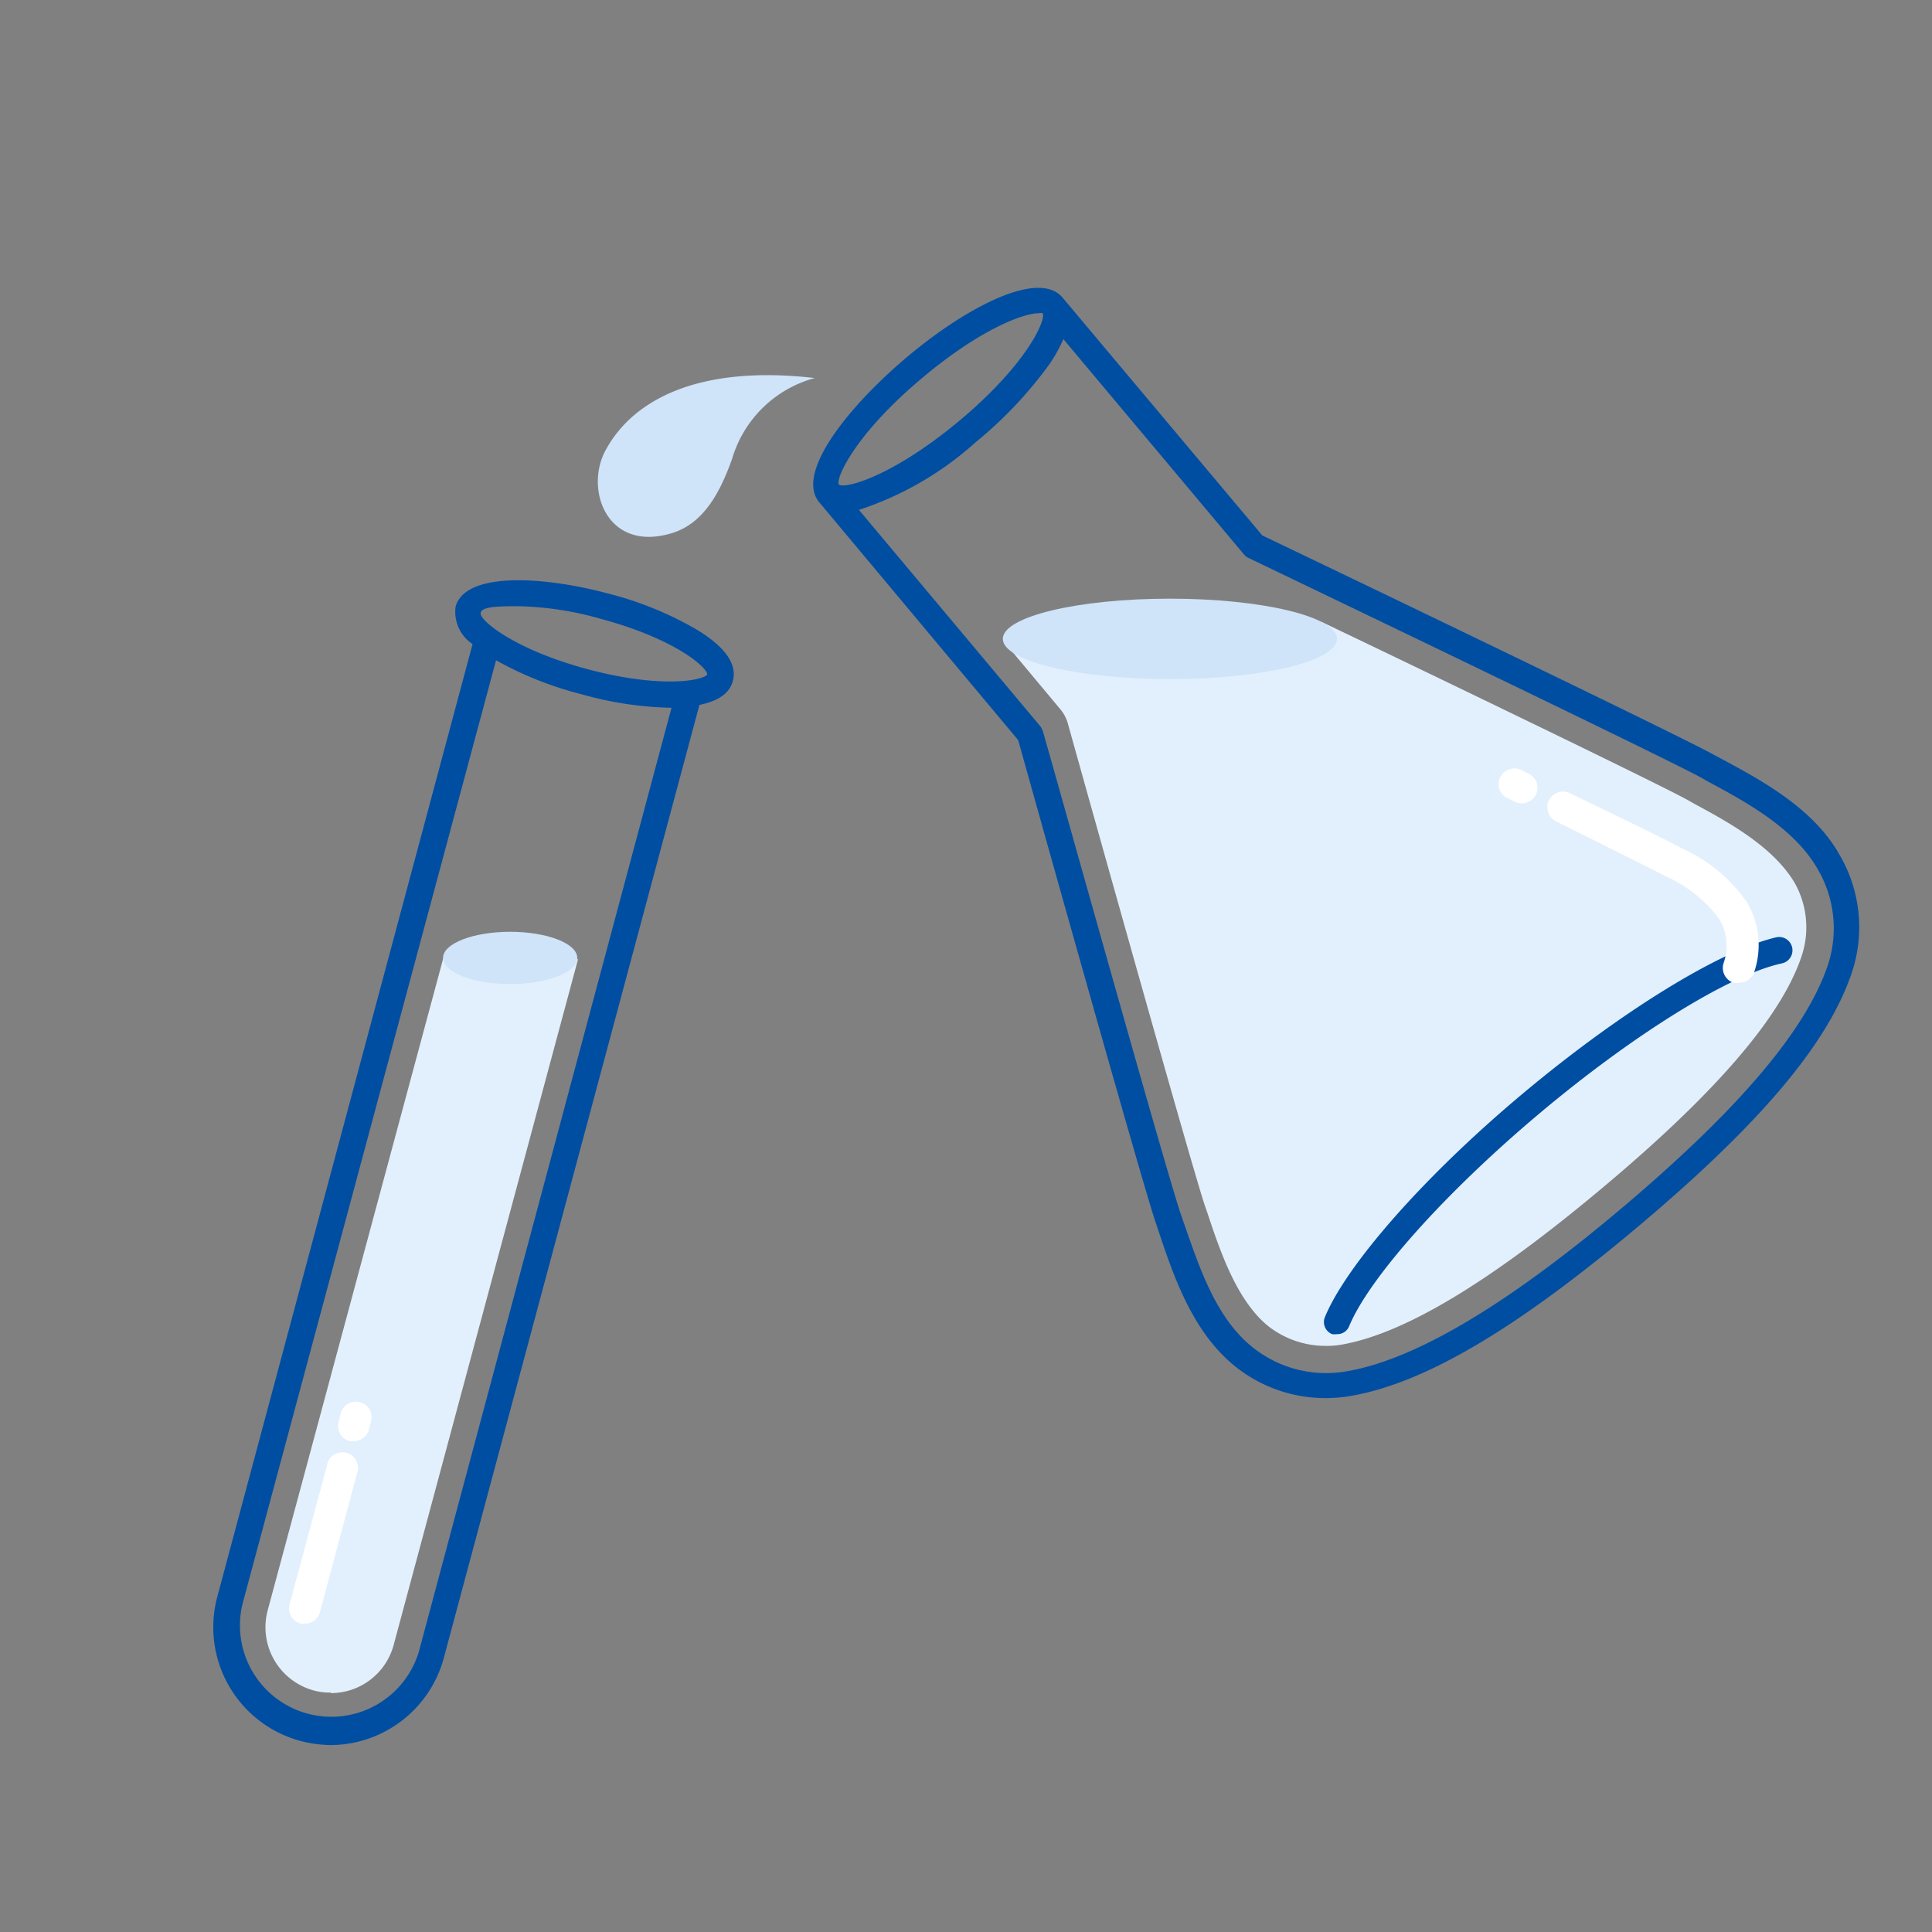
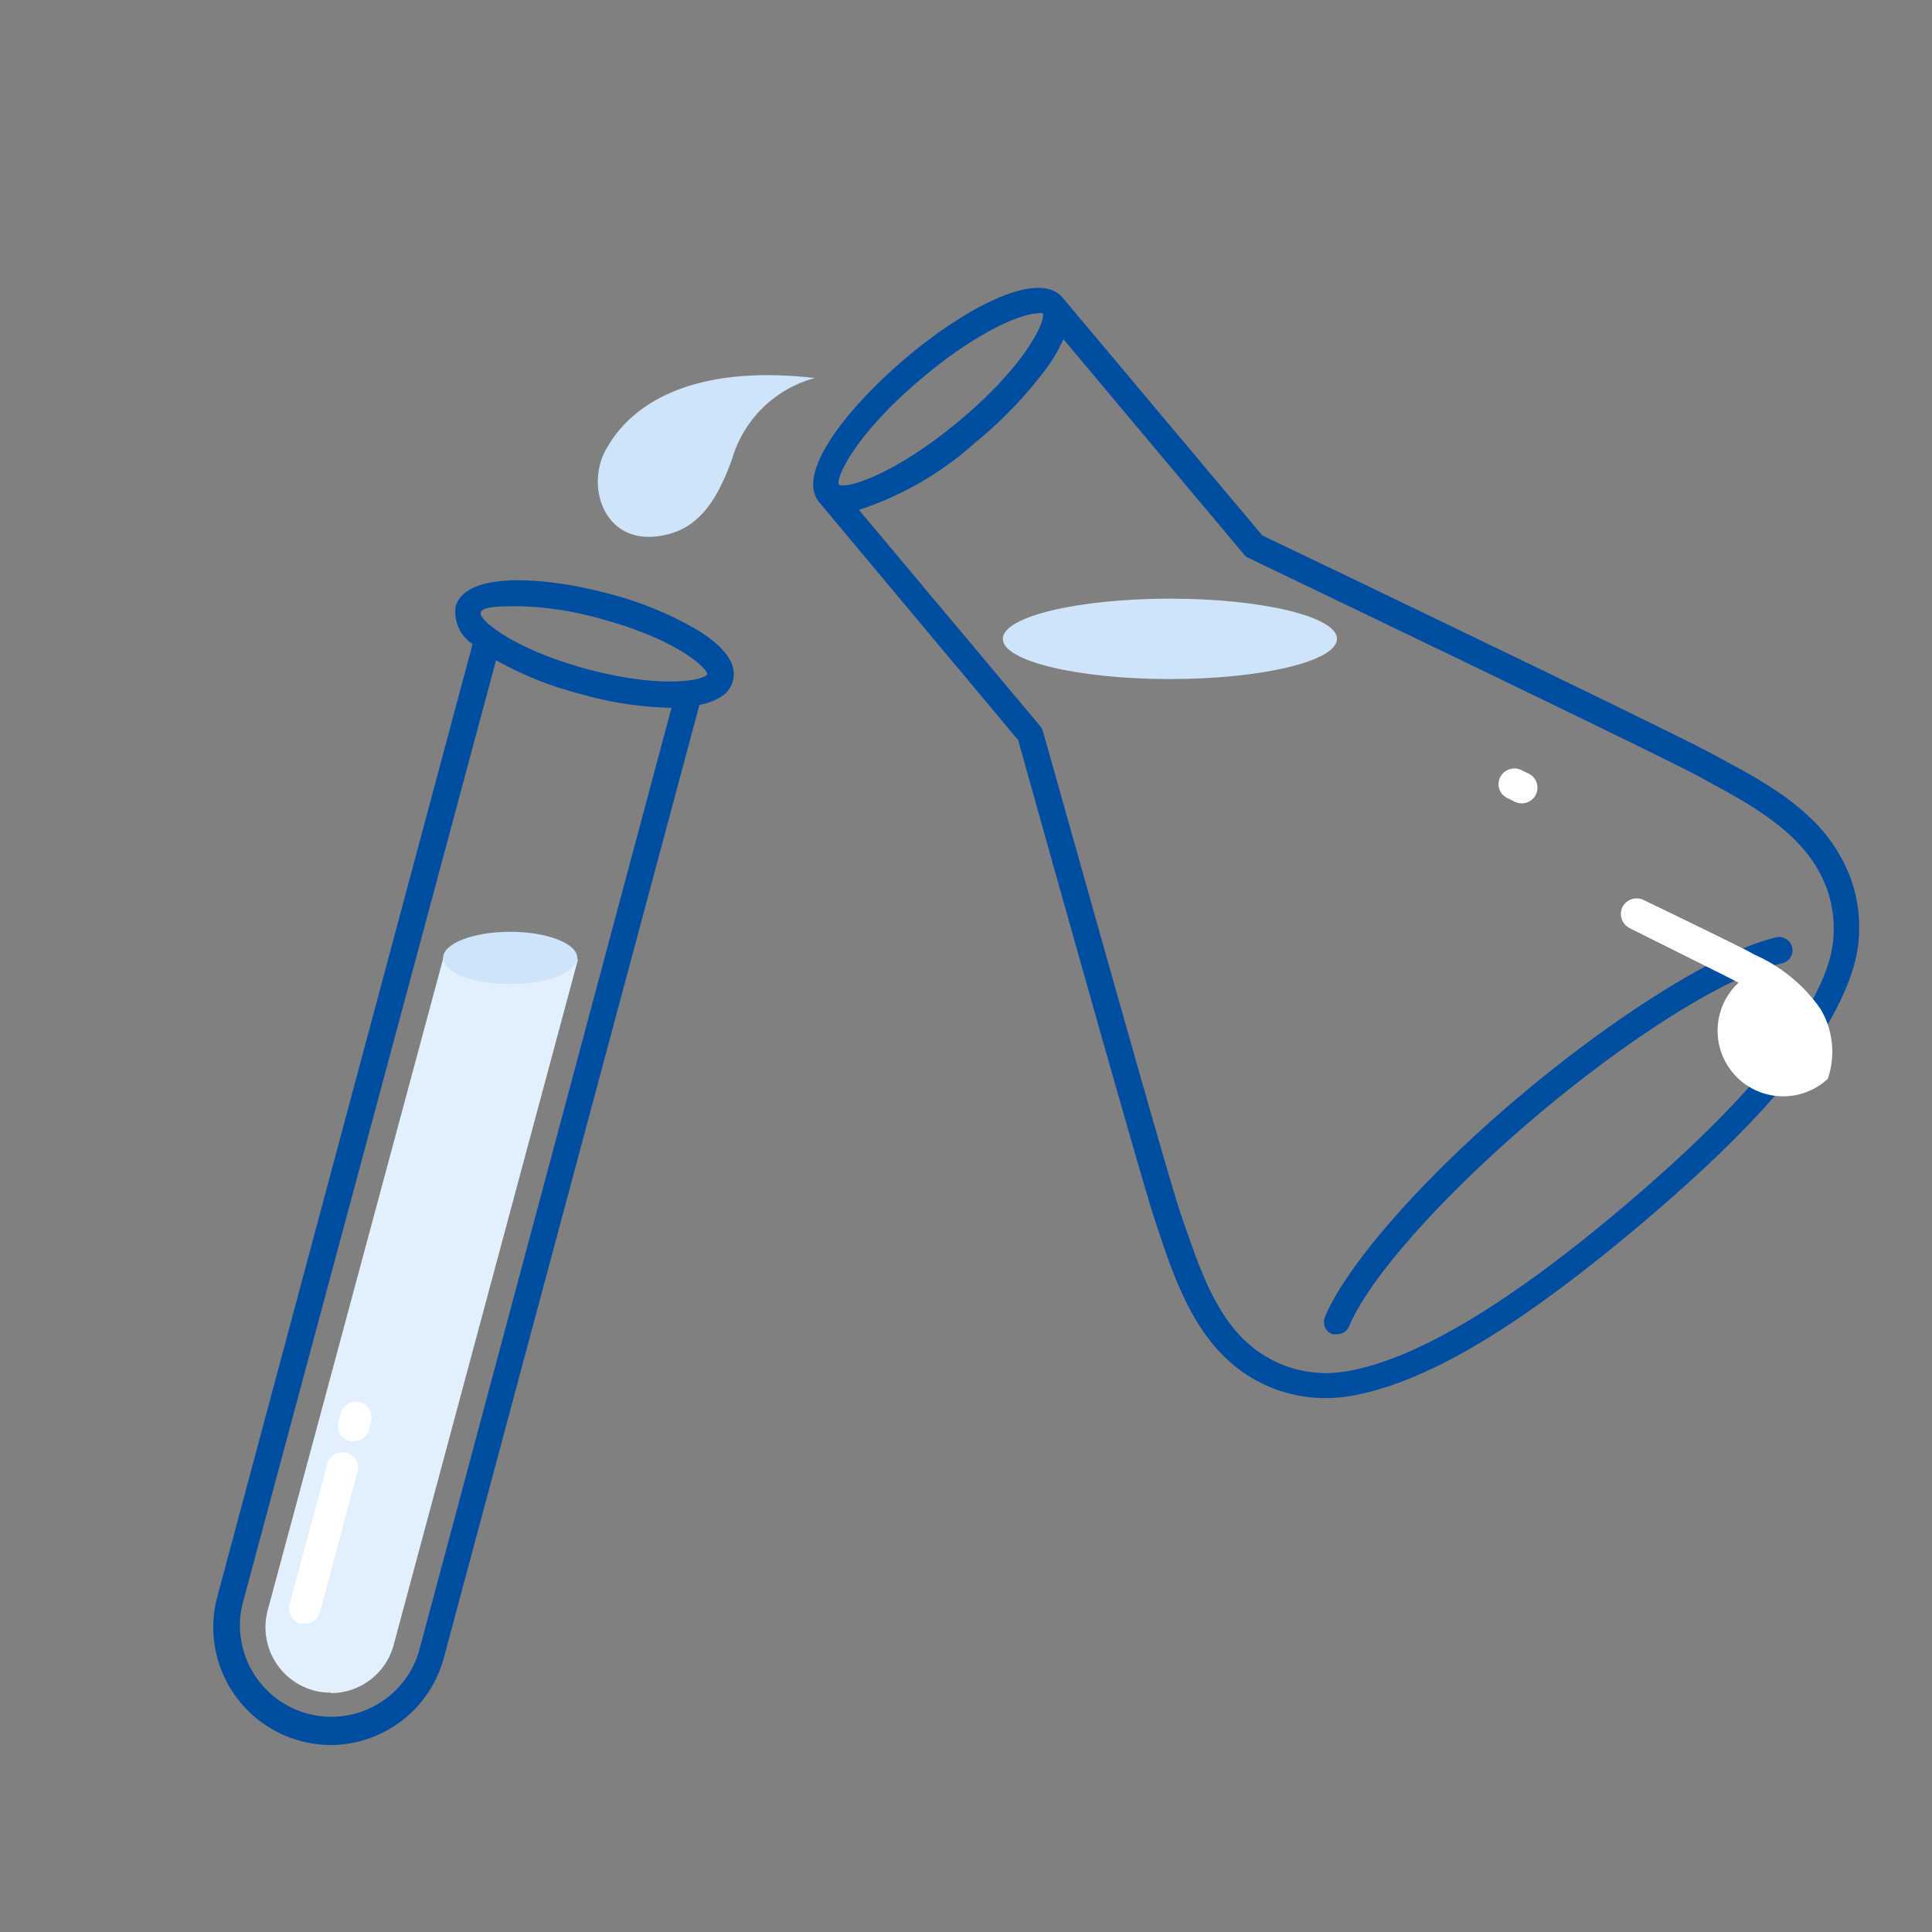
<svg xmlns="http://www.w3.org/2000/svg" viewBox="0 0 74 74">
  <rect x="0" y="0" width="74" height="74" fill="#808080" stroke="none" />
  <defs>
    <style>.cls-1{fill:none;}.cls-2{fill:#e1f0fc;}.cls-3{fill:#cfe3f9;}.cls-4{fill:#004ea2;}.cls-5{fill:#fff;}</style>
  </defs>
  <g id="レイヤー_2" data-name="レイヤー 2">
    <g id="menu_list">
      <rect class="cls-1" width="74" height="74" />
-       <path class="cls-2" d="M50.76,51.55a3.55,3.55,0,0,1-2.25-.81c-1.16-1-1.77-2.8-2.26-4.27l-.11-.32c-.44-1.31-3.62-12.64-5.24-18.44a1.45,1.45,0,0,0-.3-.56l-2.07-2.48,12.09-.85c4.54,2.17,12.83,6.17,14,6.81l.3.17c1.36.73,3,1.65,3.81,3A3.47,3.47,0,0,1,69,36.64c-.78,2.31-3.28,5.22-7.65,8.88s-7.66,5.62-10.07,6A3.27,3.27,0,0,1,50.76,51.55Z" />
      <ellipse class="cls-3" cx="44.81" cy="24.47" rx="6.4" ry="1.54" />
      <path class="cls-4" d="M51.21,51.1a.63.63,0,0,1-.19,0,.5.5,0,0,1-.27-.66c.83-2,3.8-5.39,7.56-8.54s7.58-5.5,9.73-6a.5.5,0,0,1,.21,1c-2,.43-5.71,2.74-9.3,5.76s-6.51,6.28-7.28,8.15A.48.48,0,0,1,51.21,51.1Z" />
      <path class="cls-4" d="M70.47,32.76c-1-1.8-3-2.87-4.58-3.72l-.3-.16c-1.51-.83-15.79-7.68-17.24-8.37L40.7,11.4h0c-.93-1.11-3.77.42-6,2.31s-4.25,4.42-3.32,5.53h0L39,28.35c.43,1.55,4.7,16.8,5.25,18.43l.11.33c.57,1.7,1.27,3.82,2.87,5.16a5.51,5.51,0,0,0,3.53,1.28,5.93,5.93,0,0,0,.84-.06c2.83-.44,6.34-2.48,11.06-6.44S70,40,70.92,37.28A5.48,5.48,0,0,0,70.47,32.76ZM35.32,14.48C37.55,12.6,39.21,12,39.77,12a.37.37,0,0,1,.17,0c.12.3-.66,2-3.2,4.12s-4.37,2.62-4.61,2.44h0C32,18.32,32.76,16.62,35.32,14.48ZM70,37c-.85,2.49-3.45,5.54-7.95,9.33s-8,5.81-10.57,6.21a4.5,4.5,0,0,1-3.58-1c-1.38-1.15-2-3.12-2.56-4.71l-.11-.32C44.64,44.8,40,28.14,39.94,28a.57.57,0,0,0-.1-.19L32.9,19.53a12.49,12.49,0,0,0,4.48-2.6,15.85,15.85,0,0,0,2.83-3,6.06,6.06,0,0,0,.52-.94l6.92,8.25a.43.43,0,0,0,.17.13c.16.08,15.75,7.55,17.29,8.39l.3.17c1.47.79,3.3,1.78,4.2,3.34A4.49,4.49,0,0,1,70,37Z" />
      <path class="cls-3" d="M31.21,14.48c-4.32-.5-6.91.75-8,2.74-.83,1.47,0,3.92,2.46,3.22,1.26-.35,1.9-1.55,2.37-2.86A4.53,4.53,0,0,1,31.21,14.48Z" />
      <path class="cls-4" d="M26.71,24.13a13.22,13.22,0,0,0-3.43-1.4c-2.56-.68-5.47-.82-5.83.51a1.48,1.48,0,0,0,.65,1.43L8.32,61.17a4.51,4.51,0,0,0,3.18,5.51,4.72,4.72,0,0,0,1.18.16A4.51,4.51,0,0,0,17,63.5L26.79,27c.73-.15,1.16-.45,1.28-.92C28.24,25.45,27.79,24.79,26.71,24.13ZM16.05,63.24a3.5,3.5,0,0,1-6.76-1.81L19,25.29a13.45,13.45,0,0,0,3.27,1.3,13.51,13.51,0,0,0,3.45.52h0ZM22.5,25.63c-2.82-.76-4.08-1.85-4.09-2.12s.58-.29,1.45-.29A12.33,12.33,0,0,1,23,23.7c2.8.75,4.06,1.83,4.09,2.13C26.94,26.07,25.3,26.38,22.5,25.63Z" />
      <path class="cls-2" d="M12.67,64.83a2.36,2.36,0,0,1-.65-.08,2.51,2.51,0,0,1-1.77-3.06L17,36.62l5.14.12L15.08,63a2.49,2.49,0,0,1-2.41,1.85Z" />
      <ellipse class="cls-3" cx="19.54" cy="36.69" rx="2.57" ry="1" />
      <path class="cls-5" d="M58.29,30.77a.66.66,0,0,1-.27-.06l-.28-.14a.59.59,0,0,1-.28-.8.61.61,0,0,1,.8-.28l.29.14a.6.6,0,0,1-.26,1.14Z" />
-       <path class="cls-5" d="M66.59,37.64a.69.69,0,0,1-.2,0,.6.6,0,0,1-.37-.76,2,2,0,0,0-.17-1.68,5.19,5.19,0,0,0-2.08-1.65l-.17-.09c-.29-.15-1.64-.82-4-2a.61.61,0,0,1-.28-.8.61.61,0,0,1,.81-.28c2.47,1.19,3.76,1.83,4.08,2l.16.09a6.05,6.05,0,0,1,2.55,2.1,3.22,3.22,0,0,1,.27,2.66A.61.61,0,0,1,66.59,37.64Z" />
+       <path class="cls-5" d="M66.59,37.64l-.17-.09c-.29-.15-1.64-.82-4-2a.61.61,0,0,1-.28-.8.61.61,0,0,1,.81-.28c2.47,1.19,3.76,1.83,4.08,2l.16.09a6.05,6.05,0,0,1,2.55,2.1,3.22,3.22,0,0,1,.27,2.66A.61.61,0,0,1,66.59,37.64Z" />
      <path class="cls-5" d="M13.55,55.2l-.16,0a.6.6,0,0,1-.42-.74l.08-.33a.6.6,0,0,1,.74-.42.59.59,0,0,1,.42.73l-.08.33A.62.62,0,0,1,13.55,55.2Z" />
      <path class="cls-5" d="M11.67,62.19a.39.39,0,0,1-.15,0,.6.6,0,0,1-.43-.73l1.43-5.32a.6.6,0,1,1,1.15.31l-1.42,5.32A.59.59,0,0,1,11.67,62.19Z" />
    </g>
  </g>
</svg>